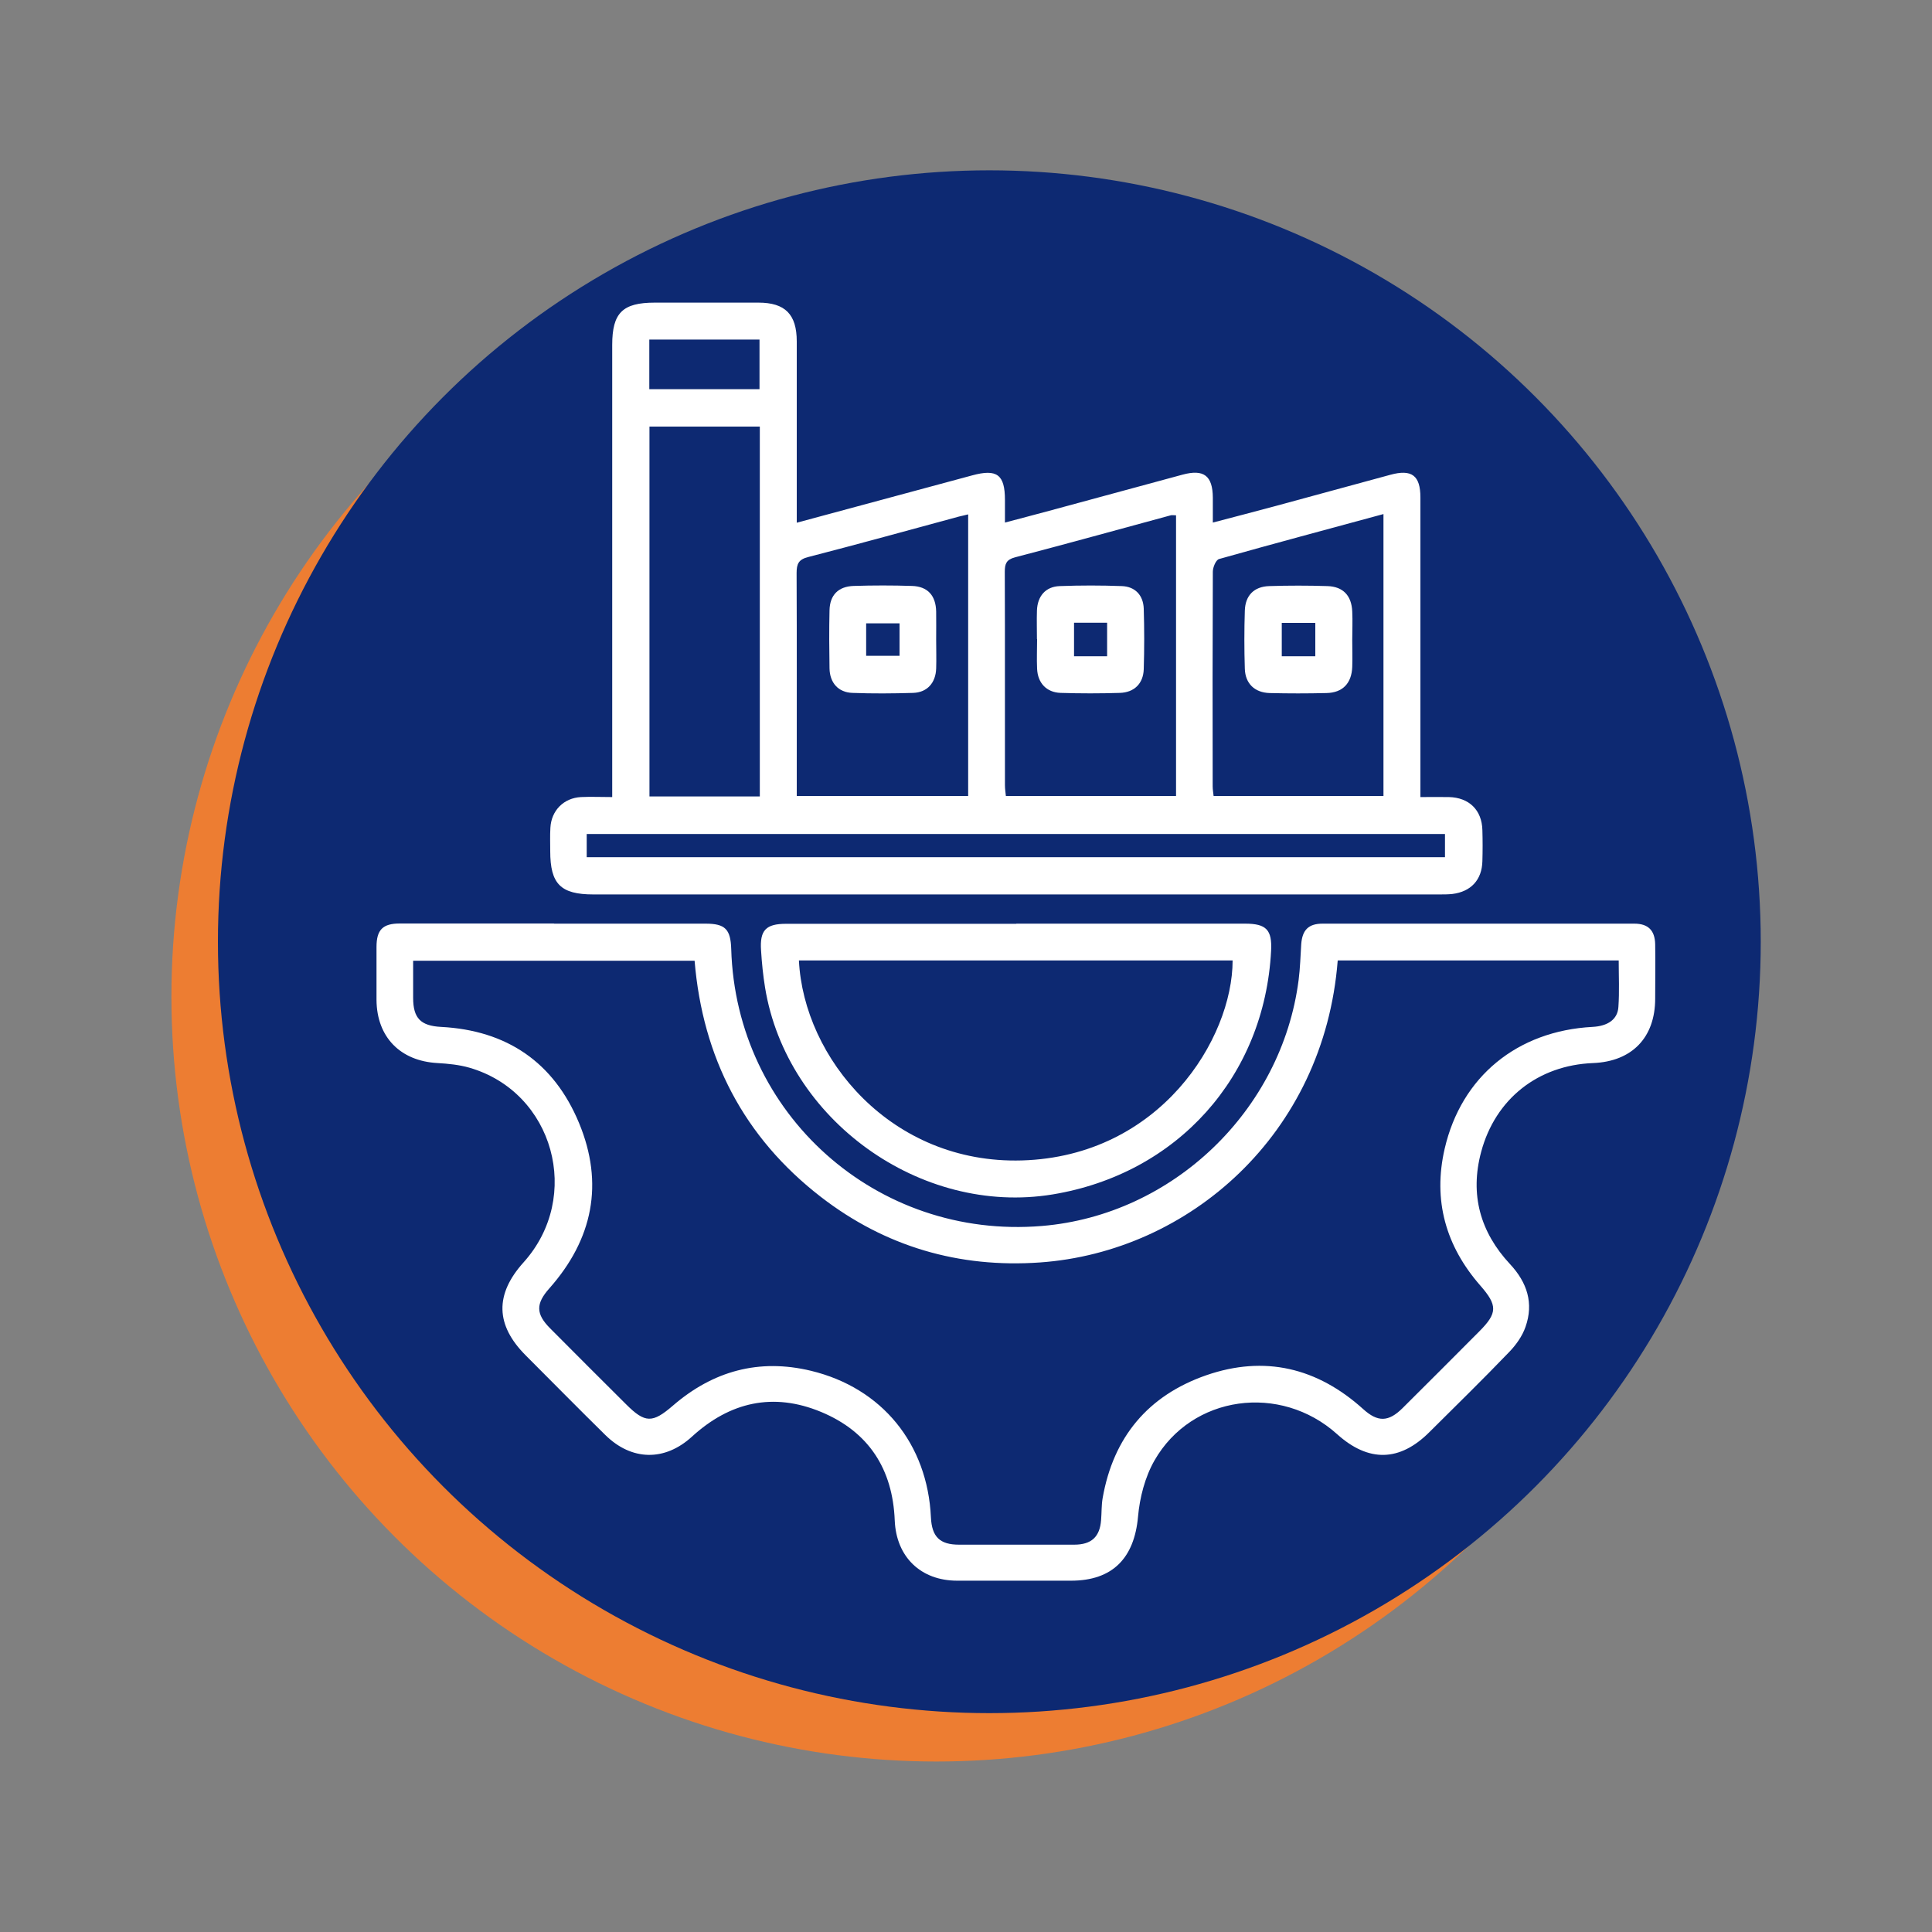
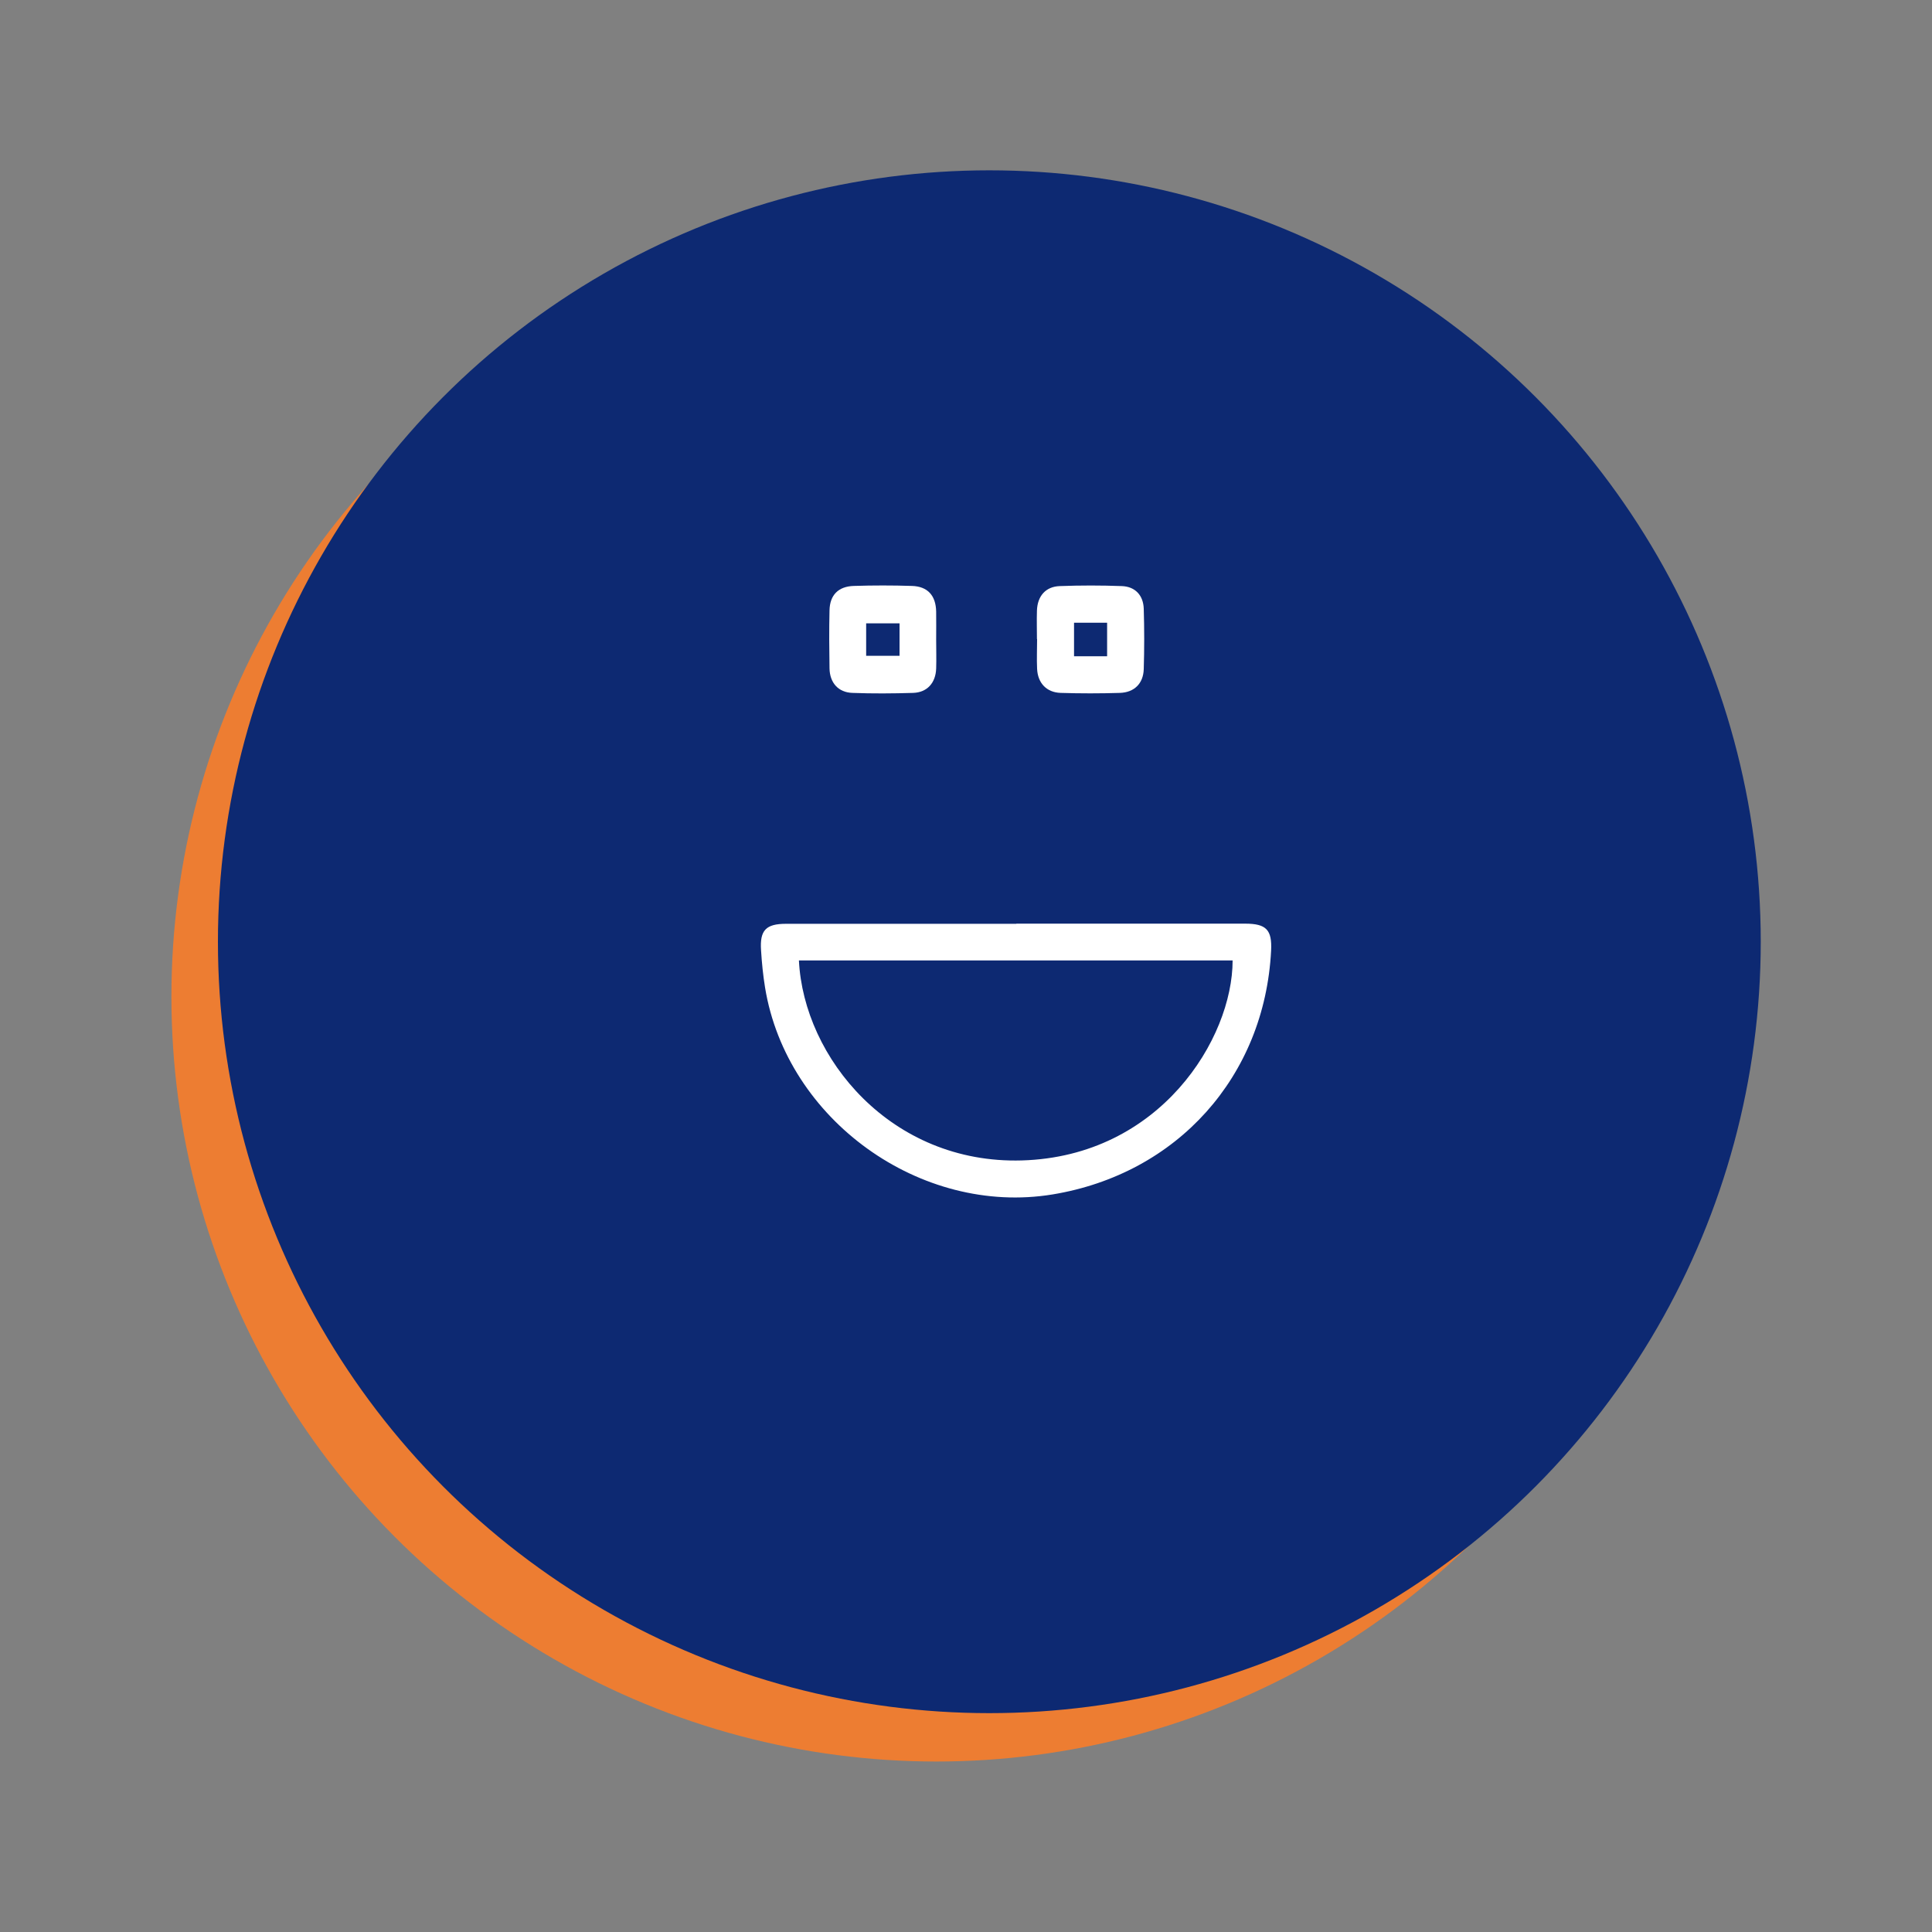
<svg xmlns="http://www.w3.org/2000/svg" id="Layer_1" viewBox="0 0 125 125">
  <rect x="0" y="0" width="125" height="125" fill="#808080" stroke="none" />
  <defs>
    <style>.cls-1{fill:#ed7d32;}.cls-1,.cls-2,.cls-3{stroke-width:0px;}.cls-2{fill:#0d2972;}.cls-3{fill:#fff;}</style>
  </defs>
  <circle class="cls-1" cx="60.58" cy="64.48" r="49.49" />
  <circle class="cls-2" cx="64.01" cy="60.93" r="49.91" />
-   <path class="cls-3" d="m51.55,33.82c3.87-1.04,7.6-2.05,11.34-3.06,1.61-.44,2.13-.06,2.13,1.59,0,.44,0,.89,0,1.46,1.01-.27,1.94-.51,2.86-.76,2.88-.78,5.75-1.56,8.63-2.34,1.37-.37,1.95.06,1.96,1.49,0,.5,0,1,0,1.61,1.37-.36,2.68-.7,3.98-1.05,2.5-.68,5-1.36,7.5-2.04,1.39-.38,1.95.04,1.95,1.47,0,6.08,0,12.17,0,18.25v1.13c.64,0,1.24-.01,1.84,0,1.31.03,2.14.84,2.17,2.14.02.67.02,1.34,0,2.01-.03,1.21-.74,1.97-1.94,2.12-.28.03-.56.03-.84.03-18.25,0-36.5,0-54.74,0-2.12,0-2.79-.68-2.79-2.8,0-.5-.02-1.01.01-1.51.06-1.12.86-1.93,1.98-1.99.64-.03,1.28,0,2.02,0v-1.04c0-9.4,0-18.81,0-28.21,0-2.08.67-2.74,2.76-2.74,2.23,0,4.46,0,6.7,0,1.73,0,2.48.76,2.48,2.51,0,3.57,0,7.14,0,10.71,0,.31,0,.61,0,1.02Zm-2.39,17.71v-23.93h-7.14v23.93h7.14Zm13.48-18.25c-.27.07-.43.1-.59.14-3.25.88-6.5,1.78-9.76,2.62-.63.16-.75.45-.75,1.04.02,4.55.01,9.1.01,13.64v.78h11.09v-18.22Zm13.45.06c-.18,0-.26-.02-.34,0-3.36.91-6.71,1.84-10.08,2.72-.57.15-.66.43-.66.94.02,4.6,0,9.21.01,13.81,0,.24.04.47.06.69h11.01v-18.16Zm13.42-.08c-3.61.98-7.13,1.92-10.64,2.91-.2.06-.4.53-.4.82-.02,4.63-.02,9.26-.01,13.89,0,.21.04.42.06.62h10.99v-18.24Zm-51.55,22.2h55.53v-1.5h-55.53v1.5Zm11.18-30.28v-3.21h-7.13v3.21h7.13Z" />
-   <path class="cls-3" d="m35.86,59.76c3.26,0,6.53,0,9.79,0,1.27,0,1.62.36,1.66,1.64.31,10.69,9.41,18.81,20.1,17.92,8.46-.7,15.52-7.46,16.61-15.91.1-.77.12-1.56.17-2.33.07-.91.47-1.32,1.38-1.32,6.72,0,13.45,0,20.17,0,.9,0,1.33.44,1.35,1.33.02,1.17,0,2.34,0,3.52,0,2.52-1.5,4.07-4.02,4.17-3.55.14-6.32,2.31-7.24,5.75-.74,2.76-.06,5.19,1.87,7.26,1.11,1.19,1.54,2.53,1,4.06-.21.61-.63,1.19-1.08,1.65-1.68,1.75-3.42,3.45-5.14,5.16-1.92,1.92-3.94,1.96-5.97.13-3.67-3.3-9.4-2.53-11.82,1.71-.61,1.07-.95,2.39-1.06,3.63-.24,2.68-1.65,4.14-4.33,4.14-2.46,0-4.91,0-7.37,0-2.35,0-3.94-1.53-4.04-3.89-.13-3.34-1.69-5.75-4.77-7.03-3.09-1.28-5.89-.65-8.35,1.6-1.76,1.61-3.9,1.57-5.6-.1-1.73-1.7-3.43-3.43-5.15-5.15-1.97-1.97-2.01-3.95-.15-6.02,3.83-4.25,1.96-11.02-3.5-12.6-.66-.19-1.37-.26-2.06-.3-2.41-.13-3.93-1.68-3.95-4.08,0-1.14,0-2.29,0-3.43,0-1.11.4-1.52,1.51-1.52,3.32,0,6.64,0,9.96,0Zm50.69,2.38c-.88,11.28-9.65,18.86-19.26,19.54-5.24.37-10.01-1.02-14.18-4.24-4.99-3.86-7.65-9.02-8.17-15.28h-18.21c0,.84,0,1.62,0,2.4,0,1.32.49,1.81,1.8,1.88,4.26.22,7.3,2.29,8.93,6.21,1.63,3.92.9,7.53-1.92,10.71-.88.99-.88,1.65.06,2.59,1.63,1.64,3.27,3.28,4.91,4.91,1.23,1.23,1.71,1.22,3.02.09,2.6-2.25,5.58-3.07,8.94-2.26,4.6,1.11,7.54,4.73,7.76,9.48.06,1.26.57,1.77,1.82,1.77,2.48,0,4.97,0,7.45,0,1.12,0,1.66-.51,1.74-1.59.04-.47.02-.95.1-1.42.69-3.95,2.94-6.64,6.7-7.95,3.78-1.31,7.19-.49,10.16,2.19.94.85,1.63.84,2.54-.06,1.66-1.65,3.32-3.31,4.97-4.97,1.19-1.19,1.18-1.69.07-2.96-2.24-2.56-3.08-5.52-2.31-8.86,1.08-4.67,4.7-7.62,9.56-7.88.99-.05,1.63-.48,1.68-1.29.07-.99.02-1.99.02-3.01h-18.19Z" />
  <path class="cls-3" d="m65.76,59.76c4.93,0,9.87,0,14.8,0,1.37,0,1.75.4,1.68,1.75-.42,8.14-6.07,14.44-14.14,15.77-8.54,1.4-17.2-4.83-18.6-13.38-.13-.8-.21-1.6-.26-2.41-.09-1.31.32-1.72,1.62-1.72,4.96,0,9.93,0,14.89,0Zm-14.07,2.38c.31,6.31,5.96,13.18,14.42,12.94,8.95-.26,13.64-7.89,13.64-12.94h-28.06Z" />
  <path class="cls-3" d="m60.57,41.41c0,.61.02,1.23,0,1.84-.03.93-.58,1.55-1.49,1.58-1.31.04-2.62.05-3.93,0-.91-.03-1.46-.65-1.48-1.58-.02-1.25-.03-2.51,0-3.76.02-.99.57-1.55,1.57-1.58,1.25-.04,2.51-.04,3.76,0,1.02.03,1.55.62,1.57,1.66.01.61,0,1.23,0,1.84Zm-2.37-1.08h-2.16v2.1h2.16v-2.1Z" />
  <path class="cls-3" d="m67.09,41.35c0-.61-.02-1.23,0-1.84.03-.94.56-1.56,1.48-1.59,1.33-.05,2.67-.05,4.01,0,.86.03,1.39.59,1.42,1.46.04,1.31.04,2.62,0,3.92-.03.93-.62,1.5-1.54,1.53-1.28.04-2.56.04-3.84,0-.91-.03-1.48-.64-1.52-1.56-.03-.64,0-1.28,0-1.92Zm4.54-1.06h-2.14v2.17h2.14v-2.17Z" />
-   <path class="cls-3" d="m87.49,41.4c0,.58.02,1.17,0,1.75-.04,1.06-.62,1.67-1.67,1.69-1.23.03-2.45.03-3.68,0-.96-.03-1.57-.61-1.6-1.57-.04-1.25-.04-2.51,0-3.76.03-.99.6-1.56,1.58-1.59,1.25-.04,2.51-.04,3.76,0,1.02.03,1.57.62,1.61,1.65.03.61,0,1.23,0,1.84Zm-4.56-1.1v2.16h2.17v-2.16h-2.17Z" />
</svg>